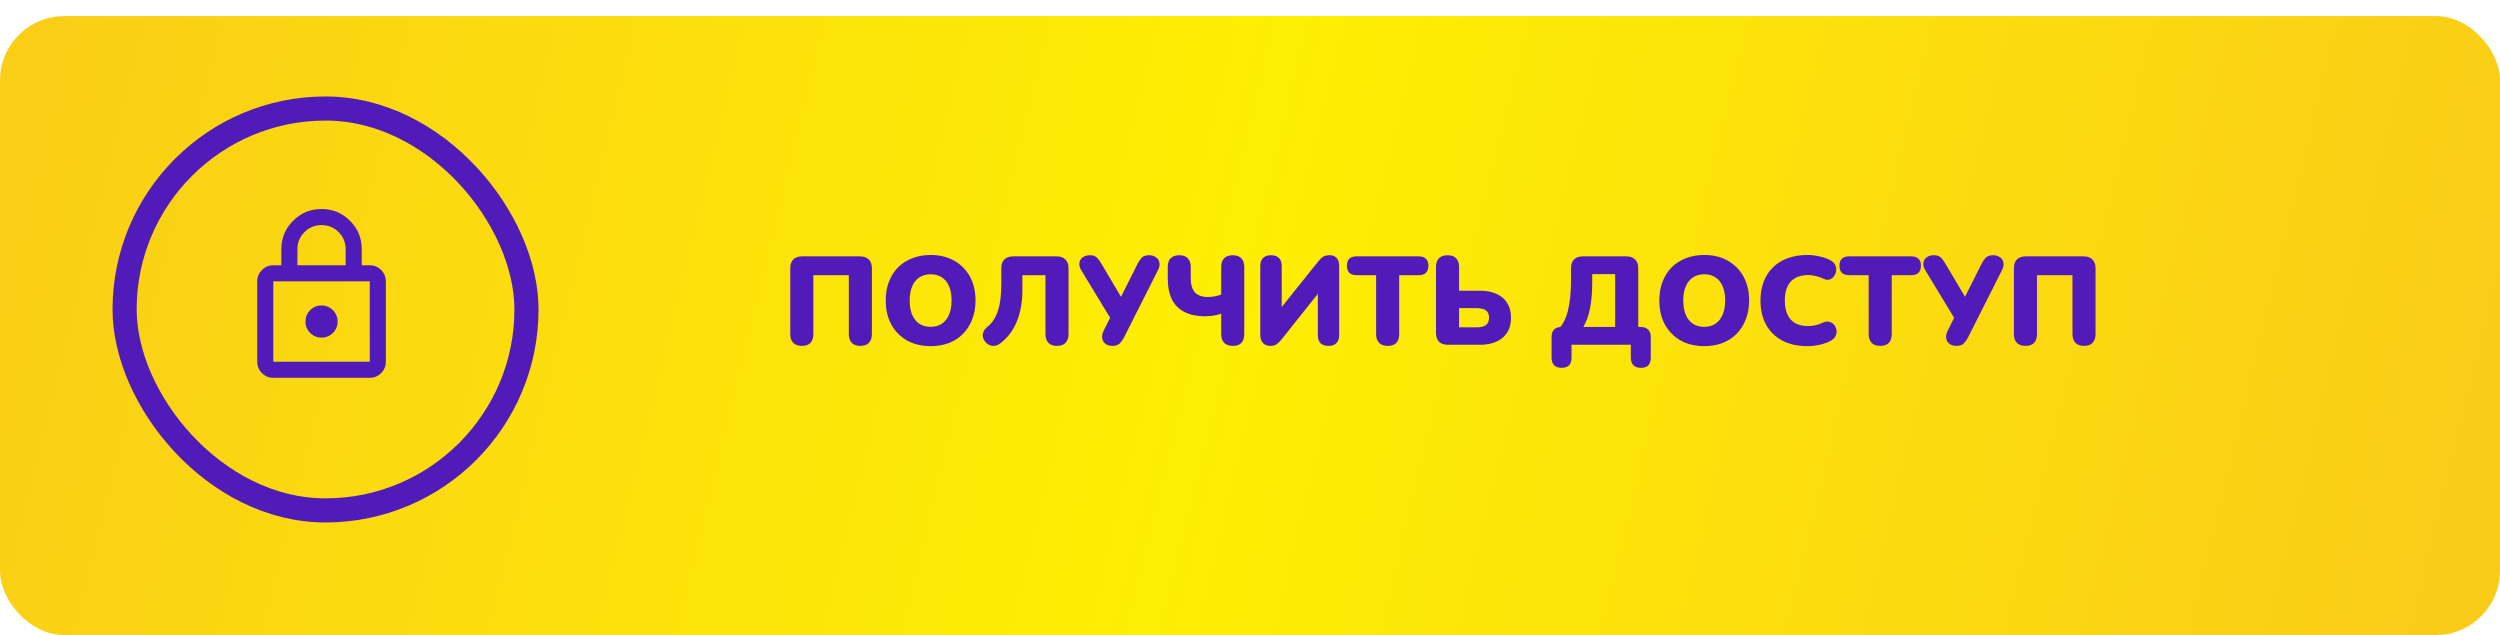
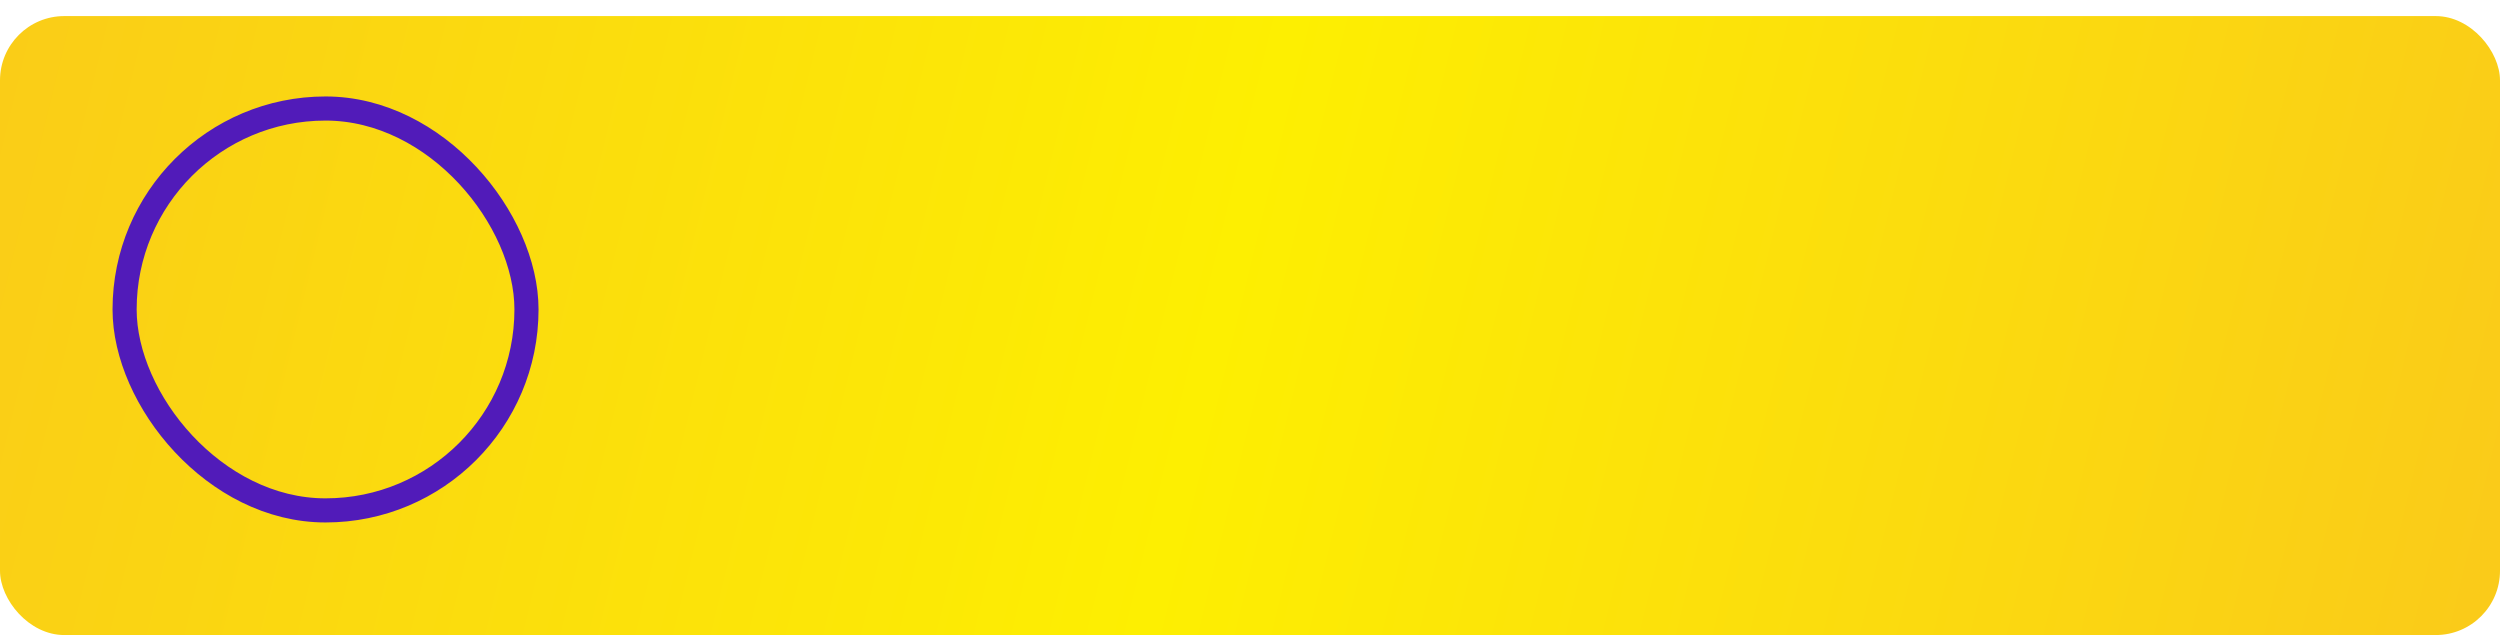
<svg xmlns="http://www.w3.org/2000/svg" width="311" height="79" viewBox="0 0 311 79" fill="none">
  <g filter="url(#filter0_d_554_35)">
    <rect width="311" height="77" rx="8" fill="url(#paint0_linear_554_35)" />
  </g>
-   <path d="M99.744 43.029C99.287 43.029 98.933 42.904 98.683 42.655C98.434 42.395 98.309 42.031 98.309 41.563V33.373C98.309 32.894 98.434 32.53 98.683 32.281C98.943 32.021 99.318 31.891 99.806 31.891H106.967C107.456 31.891 107.825 32.021 108.075 32.281C108.335 32.53 108.465 32.894 108.465 33.373V41.563C108.465 42.031 108.34 42.395 108.09 42.655C107.851 42.904 107.497 43.029 107.029 43.029C106.572 43.029 106.218 42.904 105.969 42.655C105.719 42.395 105.594 42.031 105.594 41.563V34.231H101.179V41.563C101.179 42.031 101.06 42.395 100.821 42.655C100.581 42.904 100.223 43.029 99.744 43.029ZM115.77 43.06C114.657 43.06 113.68 42.826 112.837 42.358C111.995 41.88 111.34 41.214 110.872 40.361C110.414 39.509 110.185 38.516 110.185 37.382C110.185 36.529 110.315 35.754 110.575 35.057C110.846 34.361 111.225 33.763 111.714 33.264C112.213 32.764 112.806 32.385 113.492 32.125C114.179 31.854 114.938 31.719 115.77 31.719C116.883 31.719 117.855 31.953 118.687 32.421C119.53 32.889 120.185 33.55 120.653 34.402C121.121 35.245 121.355 36.238 121.355 37.382C121.355 38.235 121.22 39.01 120.949 39.706C120.689 40.403 120.31 41.006 119.81 41.516C119.322 42.015 118.734 42.4 118.048 42.67C117.361 42.93 116.602 43.06 115.77 43.06ZM115.77 40.658C116.321 40.658 116.789 40.528 117.174 40.268C117.559 40.008 117.855 39.633 118.063 39.145C118.271 38.656 118.375 38.068 118.375 37.382C118.375 36.352 118.146 35.551 117.689 34.98C117.231 34.407 116.592 34.121 115.77 34.121C115.229 34.121 114.761 34.252 114.366 34.511C113.981 34.761 113.685 35.13 113.477 35.619C113.269 36.097 113.165 36.685 113.165 37.382C113.165 38.411 113.394 39.218 113.851 39.8C114.309 40.372 114.948 40.658 115.77 40.658ZM131.491 43.029C131.033 43.029 130.679 42.904 130.43 42.655C130.18 42.395 130.055 42.031 130.055 41.563V34.231H127.185V36.025C127.185 36.825 127.123 37.564 126.998 38.24C126.873 38.916 126.691 39.535 126.452 40.096C126.213 40.658 125.916 41.162 125.563 41.609C125.209 42.057 124.809 42.441 124.361 42.764C124.049 42.993 123.727 43.076 123.394 43.014C123.061 42.962 122.77 42.779 122.521 42.468C122.281 42.145 122.198 41.823 122.271 41.5C122.344 41.178 122.536 40.892 122.848 40.642C123.16 40.393 123.42 40.102 123.628 39.769C123.847 39.425 124.023 39.035 124.159 38.599C124.304 38.151 124.408 37.652 124.471 37.101C124.533 36.55 124.564 35.941 124.564 35.276V33.373C124.564 32.894 124.689 32.53 124.939 32.281C125.199 32.021 125.568 31.891 126.046 31.891H131.428C131.907 31.891 132.276 32.021 132.536 32.281C132.796 32.53 132.926 32.894 132.926 33.373V41.563C132.926 42.031 132.801 42.395 132.551 42.655C132.302 42.904 131.948 43.029 131.491 43.029ZM138.38 43.029C138.048 43.029 137.767 42.946 137.538 42.779C137.309 42.613 137.169 42.389 137.117 42.109C137.065 41.818 137.127 41.49 137.304 41.126L138.318 39.098V39.894L134.496 33.591C134.309 33.279 134.236 32.983 134.278 32.702C134.319 32.411 134.454 32.182 134.683 32.016C134.922 31.839 135.224 31.75 135.588 31.75C135.962 31.75 136.243 31.844 136.43 32.031C136.628 32.208 136.82 32.463 137.008 32.795L139.706 37.351H139.238L141.516 32.811C141.651 32.541 141.818 32.296 142.015 32.078C142.223 31.86 142.535 31.75 142.951 31.75C143.284 31.75 143.565 31.834 143.794 32C144.033 32.156 144.178 32.38 144.23 32.671C144.293 32.952 144.225 33.279 144.028 33.654L139.831 41.968C139.706 42.228 139.535 42.473 139.316 42.702C139.108 42.92 138.796 43.029 138.38 43.029ZM153.367 43.029C152.899 43.029 152.54 42.904 152.29 42.655C152.041 42.395 151.916 42.031 151.916 41.563V39.02C151.698 39.114 151.396 39.191 151.011 39.254C150.637 39.316 150.268 39.347 149.904 39.347C148.926 39.347 148.089 39.176 147.392 38.833C146.695 38.489 146.165 37.969 145.801 37.273C145.447 36.566 145.27 35.676 145.27 34.605V33.217C145.27 32.738 145.39 32.374 145.629 32.125C145.879 31.875 146.238 31.75 146.706 31.75C147.163 31.75 147.512 31.875 147.751 32.125C148 32.374 148.125 32.738 148.125 33.217V34.511C148.125 35.375 148.302 35.999 148.656 36.383C149.02 36.758 149.555 36.945 150.262 36.945C150.522 36.945 150.803 36.919 151.105 36.867C151.406 36.815 151.677 36.737 151.916 36.633V33.217C151.916 32.738 152.041 32.374 152.29 32.125C152.54 31.875 152.899 31.75 153.367 31.75C153.824 31.75 154.173 31.875 154.412 32.125C154.662 32.374 154.786 32.738 154.786 33.217V41.563C154.786 42.031 154.667 42.395 154.428 42.655C154.188 42.904 153.835 43.029 153.367 43.029ZM158.026 43.029C157.839 43.029 157.668 42.998 157.512 42.935C157.356 42.873 157.22 42.785 157.106 42.67C157.002 42.545 156.919 42.395 156.856 42.218C156.804 42.041 156.778 41.838 156.778 41.609V33.092C156.778 32.655 156.893 32.322 157.122 32.093C157.35 31.865 157.683 31.75 158.12 31.75C158.557 31.75 158.884 31.865 159.103 32.093C159.332 32.322 159.446 32.655 159.446 33.092V38.739H159.009L163.954 32.562C164.183 32.27 164.396 32.062 164.594 31.938C164.802 31.813 165.083 31.75 165.436 31.75C165.676 31.75 165.878 31.802 166.045 31.906C166.222 32.01 166.357 32.161 166.45 32.359C166.544 32.546 166.591 32.77 166.591 33.029V41.672C166.591 42.119 166.476 42.457 166.248 42.686C166.029 42.915 165.702 43.029 165.265 43.029C164.828 43.029 164.495 42.915 164.266 42.686C164.048 42.457 163.939 42.119 163.939 41.672V36.025H164.36L159.43 42.218C159.202 42.499 158.988 42.707 158.791 42.842C158.604 42.967 158.349 43.029 158.026 43.029ZM172.625 43.029C172.168 43.029 171.814 42.904 171.564 42.655C171.315 42.395 171.19 42.036 171.19 41.578V34.231H168.741C168.356 34.231 168.06 34.132 167.852 33.934C167.654 33.726 167.555 33.435 167.555 33.061C167.555 32.676 167.654 32.385 167.852 32.187C168.06 31.989 168.356 31.891 168.741 31.891H176.51C176.894 31.891 177.186 31.989 177.383 32.187C177.591 32.385 177.695 32.676 177.695 33.061C177.695 33.435 177.591 33.726 177.383 33.934C177.186 34.132 176.894 34.231 176.51 34.231H174.06V41.578C174.06 42.036 173.941 42.395 173.702 42.655C173.462 42.904 173.104 43.029 172.625 43.029ZM180.137 42.889C179.649 42.889 179.274 42.764 179.014 42.514C178.765 42.254 178.64 41.885 178.64 41.407V33.217C178.64 32.738 178.765 32.374 179.014 32.125C179.264 31.875 179.617 31.75 180.075 31.75C180.543 31.75 180.897 31.875 181.136 32.125C181.385 32.374 181.51 32.738 181.51 33.217V36.165H184.1C184.901 36.165 185.587 36.295 186.159 36.555C186.741 36.815 187.189 37.195 187.501 37.694C187.813 38.193 187.969 38.801 187.969 39.519C187.969 40.601 187.62 41.433 186.923 42.015C186.237 42.597 185.296 42.889 184.1 42.889H180.137ZM181.51 40.72H183.71C184.24 40.72 184.625 40.621 184.864 40.424C185.114 40.226 185.239 39.925 185.239 39.519C185.239 39.114 185.114 38.817 184.864 38.63C184.625 38.432 184.24 38.334 183.71 38.334H181.51V40.72ZM194.265 45.759C193.859 45.759 193.547 45.65 193.329 45.431C193.121 45.213 193.017 44.901 193.017 44.495V41.937C193.017 41.095 193.443 40.673 194.296 40.673H195.217L193.719 41.079C194.301 40.59 194.733 39.826 195.014 38.786C195.295 37.736 195.435 36.41 195.435 34.808V33.373C195.435 32.894 195.56 32.53 195.809 32.281C196.069 32.021 196.439 31.891 196.917 31.891H202.299C202.788 31.891 203.157 32.021 203.407 32.281C203.667 32.53 203.797 32.894 203.797 33.373V41.703L202.751 40.673H204.077C204.493 40.673 204.811 40.783 205.029 41.001C205.247 41.209 205.357 41.521 205.357 41.937V44.495C205.357 45.338 204.946 45.759 204.124 45.759C203.719 45.759 203.407 45.65 203.188 45.431C202.98 45.213 202.876 44.901 202.876 44.495V42.889H195.497V44.495C195.497 45.338 195.087 45.759 194.265 45.759ZM196.964 40.673H200.926V34.106H198.071V35.12C198.071 36.399 197.978 37.496 197.791 38.411C197.603 39.316 197.328 40.07 196.964 40.673ZM212.006 43.06C210.893 43.06 209.915 42.826 209.073 42.358C208.23 41.88 207.575 41.214 207.107 40.361C206.65 39.509 206.421 38.516 206.421 37.382C206.421 36.529 206.551 35.754 206.811 35.057C207.081 34.361 207.461 33.763 207.95 33.264C208.449 32.764 209.042 32.385 209.728 32.125C210.414 31.854 211.174 31.719 212.006 31.719C213.118 31.719 214.091 31.953 214.923 32.421C215.765 32.889 216.42 33.55 216.888 34.402C217.356 35.245 217.59 36.238 217.59 37.382C217.59 38.235 217.455 39.01 217.185 39.706C216.925 40.403 216.545 41.006 216.046 41.516C215.557 42.015 214.97 42.4 214.283 42.67C213.597 42.93 212.838 43.06 212.006 43.06ZM212.006 40.658C212.557 40.658 213.025 40.528 213.41 40.268C213.794 40.008 214.091 39.633 214.299 39.145C214.507 38.656 214.611 38.068 214.611 37.382C214.611 36.352 214.382 35.551 213.924 34.98C213.467 34.407 212.827 34.121 212.006 34.121C211.465 34.121 210.997 34.252 210.602 34.511C210.217 34.761 209.92 35.13 209.712 35.619C209.504 36.097 209.4 36.685 209.4 37.382C209.4 38.411 209.629 39.218 210.087 39.8C210.544 40.372 211.184 40.658 212.006 40.658ZM224.839 43.06C223.622 43.06 222.577 42.826 221.703 42.358C220.83 41.89 220.159 41.23 219.691 40.377C219.233 39.524 219.004 38.526 219.004 37.382C219.004 36.529 219.134 35.754 219.394 35.057C219.665 34.361 220.05 33.763 220.549 33.264C221.058 32.764 221.672 32.385 222.39 32.125C223.118 31.854 223.934 31.719 224.839 31.719C225.317 31.719 225.811 31.776 226.321 31.891C226.841 31.995 227.298 32.156 227.694 32.374C227.985 32.53 228.188 32.728 228.302 32.967C228.416 33.206 228.453 33.451 228.411 33.7C228.38 33.95 228.292 34.173 228.146 34.371C228 34.569 227.813 34.704 227.584 34.777C227.356 34.839 227.106 34.803 226.836 34.667C226.524 34.522 226.212 34.413 225.9 34.34C225.598 34.257 225.281 34.215 224.948 34.215C224.303 34.215 223.762 34.34 223.326 34.59C222.899 34.829 222.577 35.182 222.358 35.65C222.14 36.118 222.031 36.696 222.031 37.382C222.031 38.068 222.14 38.651 222.358 39.129C222.577 39.597 222.899 39.956 223.326 40.206C223.762 40.445 224.303 40.564 224.948 40.564C225.218 40.564 225.51 40.533 225.822 40.471C226.134 40.398 226.44 40.289 226.742 40.143C227.054 40.008 227.33 39.971 227.569 40.034C227.818 40.096 228.016 40.221 228.162 40.408C228.318 40.596 228.416 40.814 228.458 41.063C228.5 41.303 228.463 41.542 228.349 41.781C228.245 42.02 228.058 42.213 227.787 42.358C227.423 42.577 226.971 42.748 226.43 42.873C225.9 42.998 225.369 43.06 224.839 43.06ZM233.898 43.029C233.44 43.029 233.087 42.904 232.837 42.655C232.587 42.395 232.463 42.036 232.463 41.578V34.231H230.013C229.629 34.231 229.332 34.132 229.124 33.934C228.927 33.726 228.828 33.435 228.828 33.061C228.828 32.676 228.927 32.385 229.124 32.187C229.332 31.989 229.629 31.891 230.013 31.891H237.782C238.167 31.891 238.458 31.989 238.656 32.187C238.864 32.385 238.968 32.676 238.968 33.061C238.968 33.435 238.864 33.726 238.656 33.934C238.458 34.132 238.167 34.231 237.782 34.231H235.333V41.578C235.333 42.036 235.213 42.395 234.974 42.655C234.735 42.904 234.376 43.029 233.898 43.029ZM243.376 43.029C243.043 43.029 242.762 42.946 242.533 42.779C242.304 42.613 242.164 42.389 242.112 42.109C242.06 41.818 242.122 41.49 242.299 41.126L243.313 39.098V39.894L239.491 33.591C239.304 33.279 239.231 32.983 239.273 32.702C239.314 32.411 239.45 32.182 239.678 32.016C239.918 31.839 240.219 31.75 240.583 31.75C240.958 31.75 241.238 31.844 241.426 32.031C241.623 32.208 241.816 32.463 242.003 32.795L244.702 37.351H244.234L246.511 32.811C246.646 32.541 246.813 32.296 247.01 32.078C247.218 31.86 247.53 31.75 247.946 31.75C248.279 31.75 248.56 31.834 248.789 32C249.028 32.156 249.174 32.38 249.226 32.671C249.288 32.952 249.22 33.279 249.023 33.654L244.826 41.968C244.702 42.228 244.53 42.473 244.312 42.702C244.104 42.92 243.792 43.029 243.376 43.029ZM251.966 43.029C251.508 43.029 251.155 42.904 250.905 42.655C250.656 42.395 250.531 42.031 250.531 41.563V33.373C250.531 32.894 250.656 32.53 250.905 32.281C251.165 32.021 251.54 31.891 252.028 31.891H259.189C259.678 31.891 260.047 32.021 260.296 32.281C260.556 32.53 260.686 32.894 260.686 33.373V41.563C260.686 42.031 260.562 42.395 260.312 42.655C260.073 42.904 259.719 43.029 259.251 43.029C258.794 43.029 258.44 42.904 258.19 42.655C257.941 42.395 257.816 42.031 257.816 41.563V34.231H253.401V41.563C253.401 42.031 253.282 42.395 253.042 42.655C252.803 42.904 252.444 43.029 251.966 43.029Z" fill="#511BB9" />
  <rect x="15.5" y="13.5" width="49.994" height="49.994" rx="24.997" stroke="#511BB9" stroke-width="3" />
-   <path d="M34 47C33.45 47 32.979 46.804 32.588 46.413C32.197 46.022 32.001 45.551 32 45V35C32 34.45 32.196 33.979 32.588 33.588C32.98 33.197 33.451 33.001 34 33H35V31C35 29.617 35.488 28.438 36.463 27.463C37.438 26.488 38.617 26.001 40 26C41.383 25.999 42.562 26.487 43.538 27.463C44.514 28.439 45.001 29.618 45 31V33H46C46.55 33 47.021 33.196 47.413 33.588C47.805 33.98 48.001 34.451 48 35V45C48 45.55 47.804 46.021 47.413 46.413C47.022 46.805 46.551 47.001 46 47H34ZM34 45H46V35H34V45ZM40 42C40.55 42 41.021 41.804 41.413 41.413C41.805 41.022 42.001 40.551 42 40C41.999 39.449 41.804 38.979 41.413 38.588C41.022 38.197 40.551 38.001 40 38C39.449 37.999 38.978 38.195 38.588 38.588C38.198 38.981 38.002 39.452 38 40C37.998 40.548 38.194 41.019 38.588 41.413C38.982 41.807 39.453 42.003 40 42ZM37 33H43V31C43 30.167 42.708 29.458 42.125 28.875C41.542 28.292 40.833 28 40 28C39.167 28 38.458 28.292 37.875 28.875C37.292 29.458 37 30.167 37 31V33Z" fill="#511BB9" />
  <defs>
    <filter id="filter0_d_554_35" x="0" y="0" width="311" height="79" filterUnits="userSpaceOnUse" color-interpolation-filters="sRGB">
      <feFlood flood-opacity="0" result="BackgroundImageFix" />
      <feColorMatrix in="SourceAlpha" type="matrix" values="0 0 0 0 0 0 0 0 0 0 0 0 0 0 0 0 0 0 127 0" result="hardAlpha" />
      <feOffset dy="2" />
      <feColorMatrix type="matrix" values="0 0 0 0 0.89 0 0 0 0 0.827 0 0 0 0 0.6 0 0 0 1 0" />
      <feBlend mode="normal" in2="BackgroundImageFix" result="effect1_dropShadow_554_35" />
      <feBlend mode="normal" in="SourceGraphic" in2="effect1_dropShadow_554_35" result="shape" />
    </filter>
    <linearGradient id="paint0_linear_554_35" x1="-108.252" y1="-27.72" x2="424.371" y2="101.482" gradientUnits="userSpaceOnUse">
      <stop stop-color="#F7B428" />
      <stop offset="0.489" stop-color="#FDEF01" />
      <stop offset="1" stop-color="#F7B02B" />
    </linearGradient>
  </defs>
</svg>